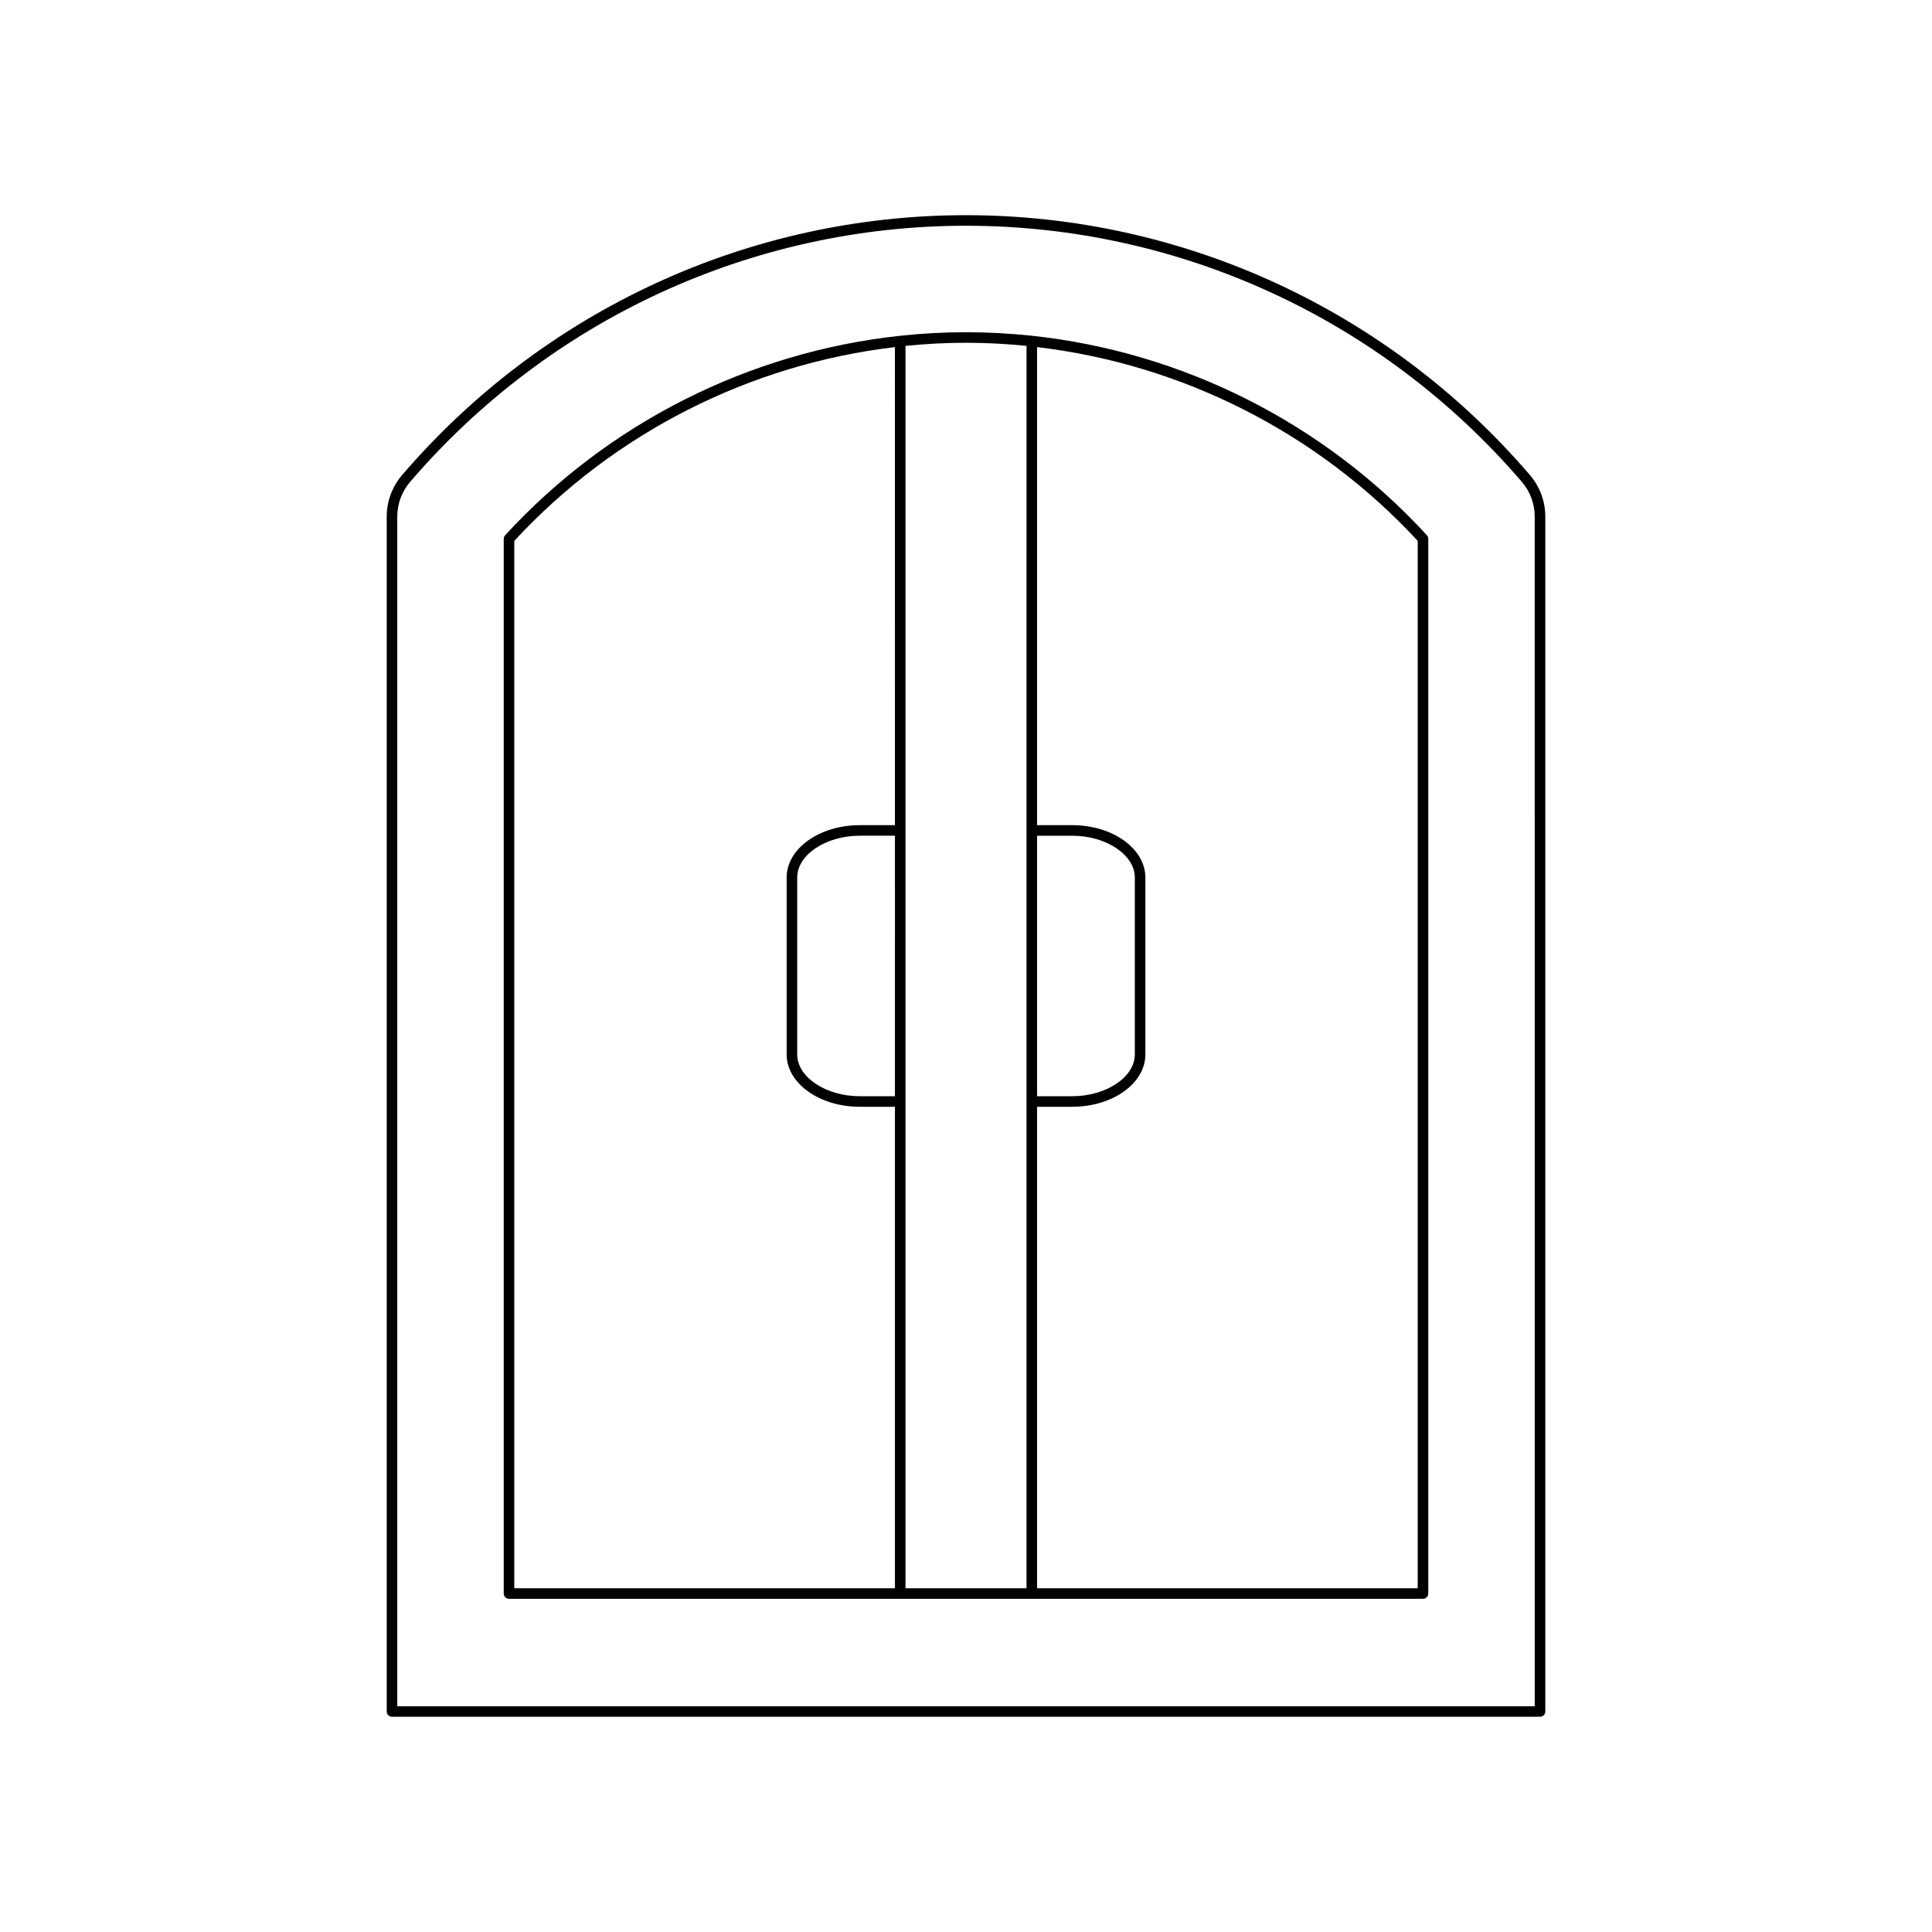
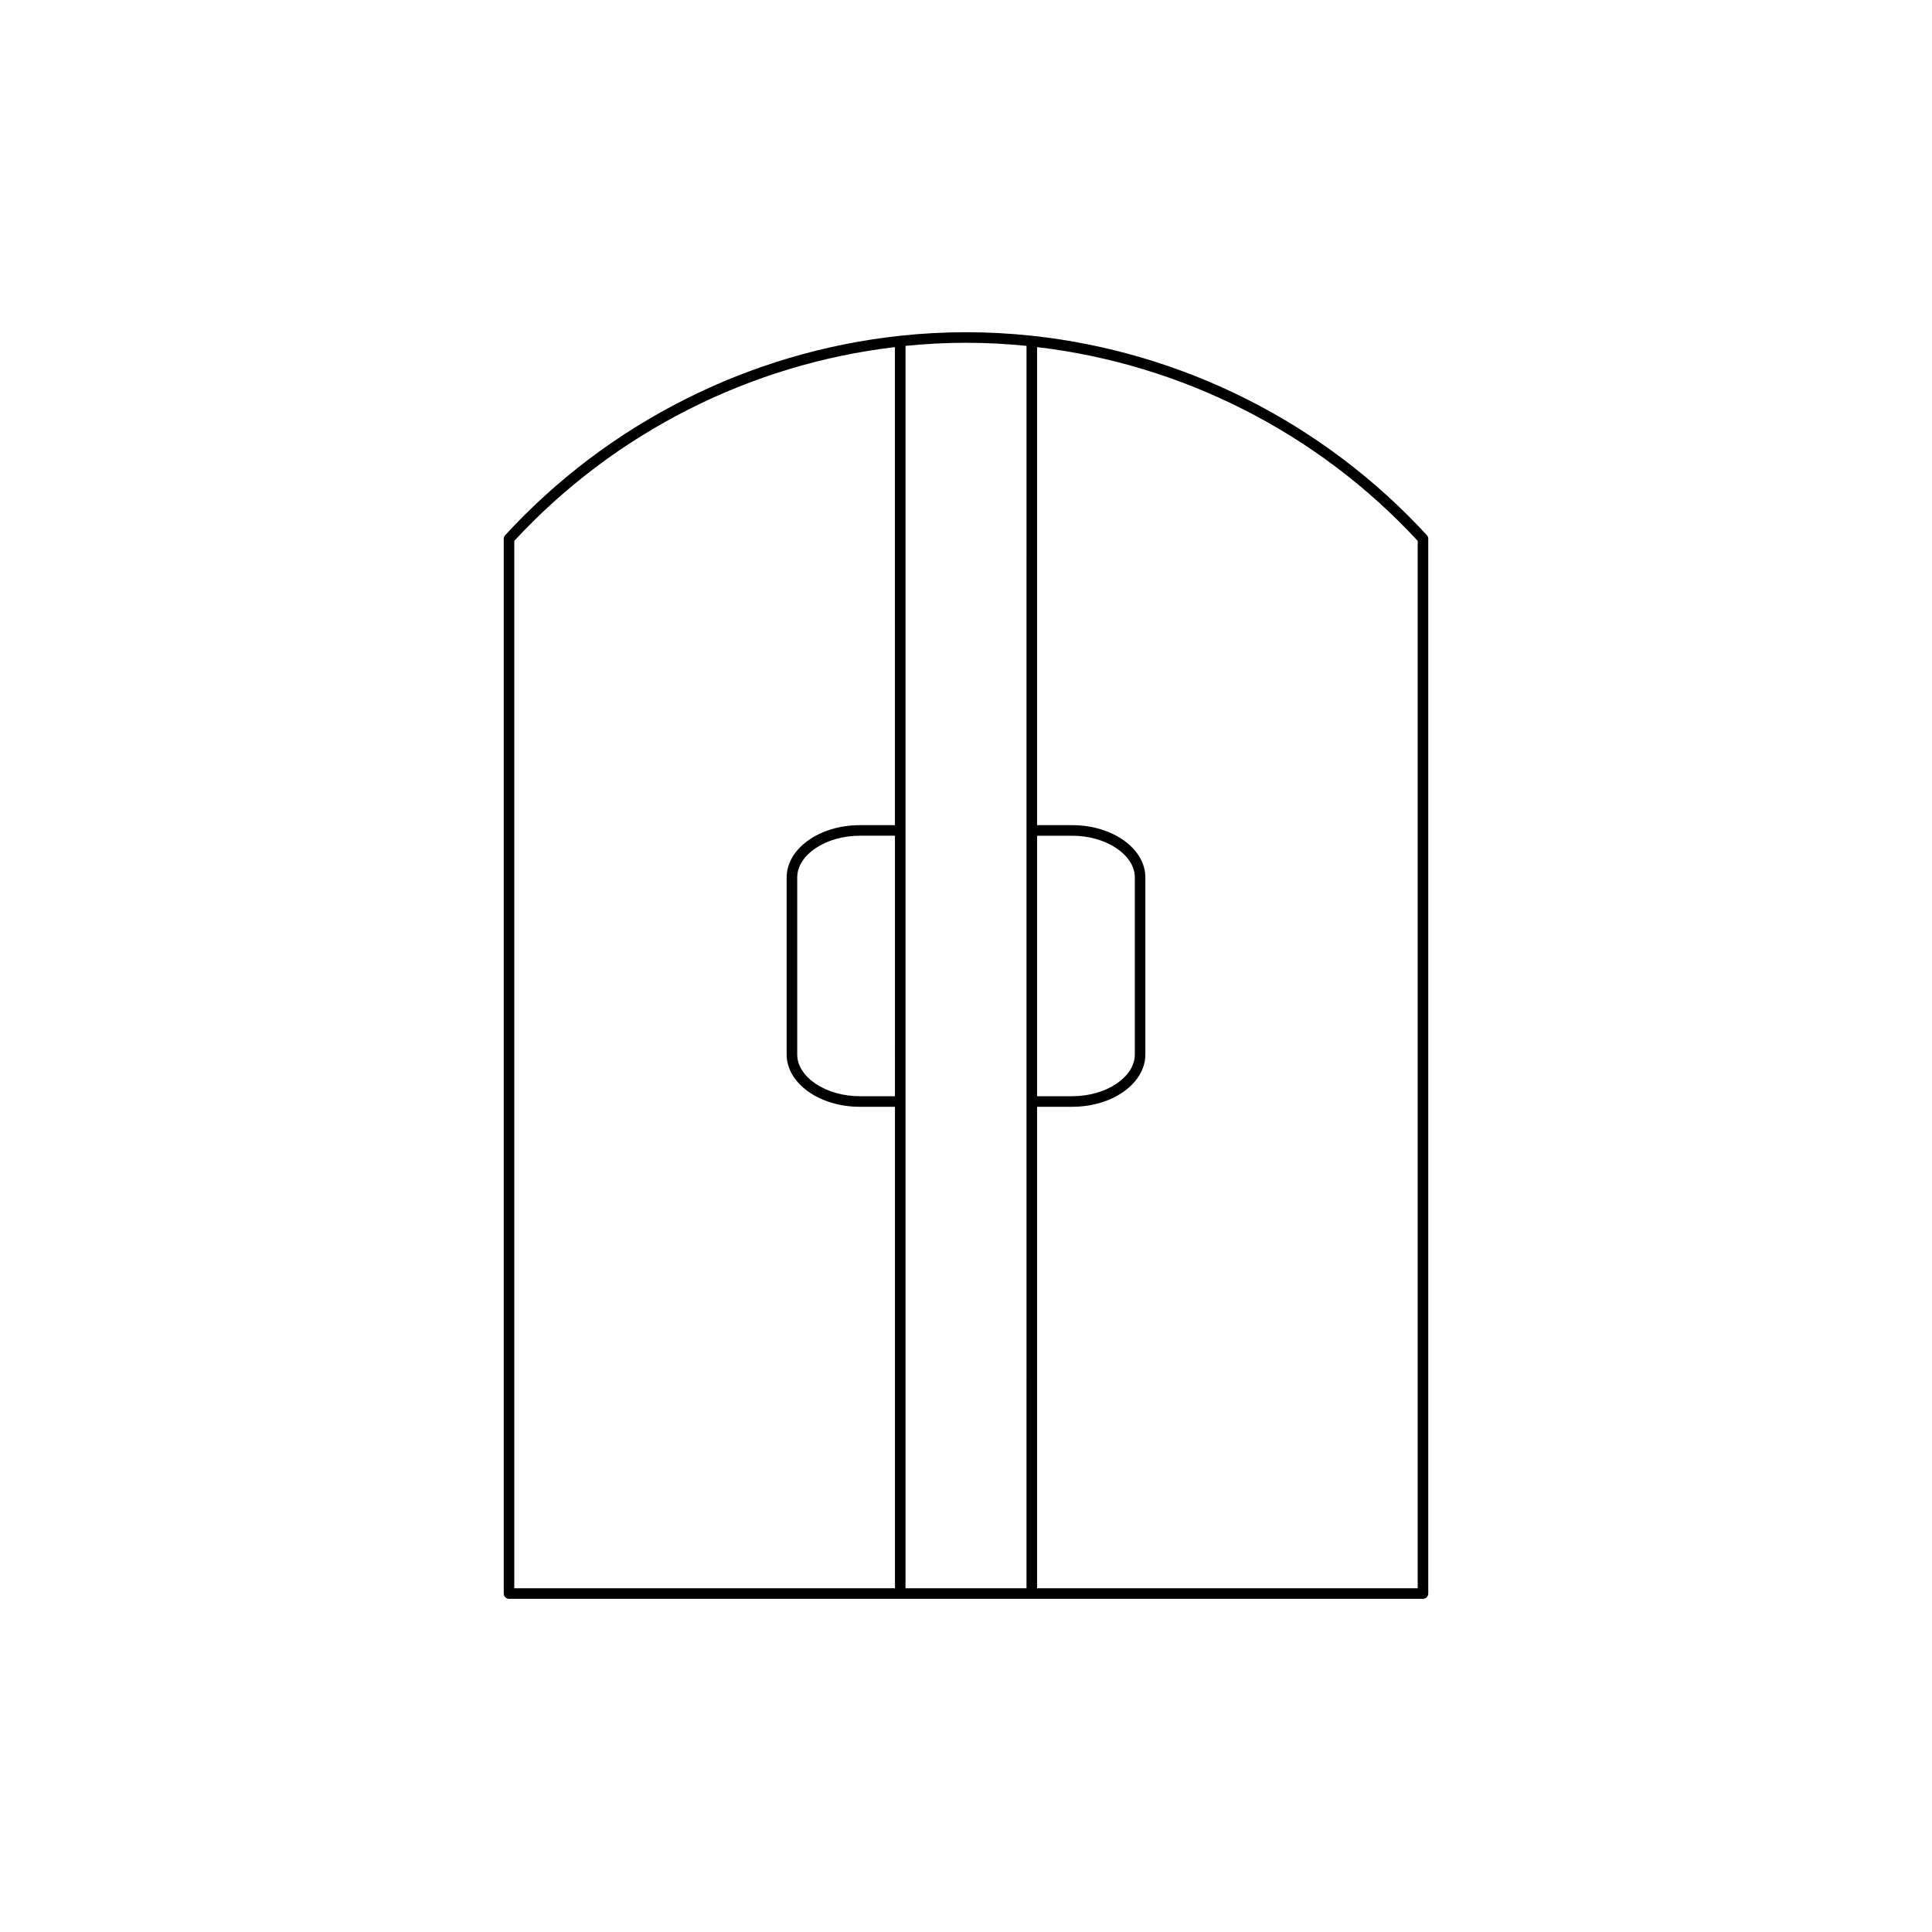
<svg xmlns="http://www.w3.org/2000/svg" fill="#000000" width="800px" height="800px" version="1.1" viewBox="144 144 512 512">
  <g>
-     <path d="m553.52 280.9c0-4.035-1.449-7.941-4.078-11.012-37.539-43.762-92.012-68.863-149.44-68.863-57.434 0-111.9 25.102-149.44 68.867-2.629 3.066-4.078 6.977-4.078 11.012v316.66c0 0.773 0.629 1.398 1.398 1.398h304.24c0.77 0 1.398-0.625 1.398-1.398zm-2.801 315.27h-301.44v-315.27c0-3.363 1.207-6.629 3.398-9.191 37.016-43.141 90.711-67.883 147.32-67.883s110.31 24.746 147.32 67.887c2.191 2.562 3.398 5.824 3.398 9.191z" />
    <path d="m417.46 232.98c-0.008 0-0.016-0.012-0.023-0.012-0.004 0-0.008 0.004-0.012 0.004-5.766-0.613-11.582-0.93-17.422-0.93-5.844 0-11.656 0.316-17.422 0.934-0.004 0-0.008-0.004-0.012-0.004-0.008 0-0.016 0.008-0.023 0.012-39.828 4.269-77.258 23-104.68 52.859-0.234 0.258-0.367 0.598-0.367 0.945v279.52c0 0.773 0.629 1.398 1.398 1.398h242.21c0.77 0 1.398-0.625 1.398-1.398v-279.53c0-0.352-0.133-0.688-0.367-0.945-27.422-29.859-64.848-48.59-104.68-52.859zm-36.293 201.53h-9.328c-8.98 0-16.57-5.066-16.57-11.059v-46.918c0-5.996 7.586-11.059 16.57-11.059h9.332zm0-71.832h-9.328c-10.684 0-19.367 6.215-19.367 13.859v46.914c0 7.641 8.688 13.859 19.367 13.859h9.332v127.6l-100.88-0.004v-277.57c26.539-28.703 62.52-46.832 100.87-51.348zm34.867 202.23h-32.066v-329.25c5.309-0.531 10.66-0.82 16.035-0.82s10.723 0.289 16.035 0.82zm2.801-199.43h9.332c8.98 0 16.57 5.066 16.57 11.059v46.914c0 5.996-7.586 11.059-16.57 11.059h-9.332zm100.87 199.43h-100.87v-127.6h9.332c10.684 0 19.367-6.215 19.367-13.859v-46.914c0-7.641-8.688-13.859-19.367-13.859h-9.332v-126.69c38.352 4.516 74.332 22.641 100.87 51.348z" />
  </g>
</svg>